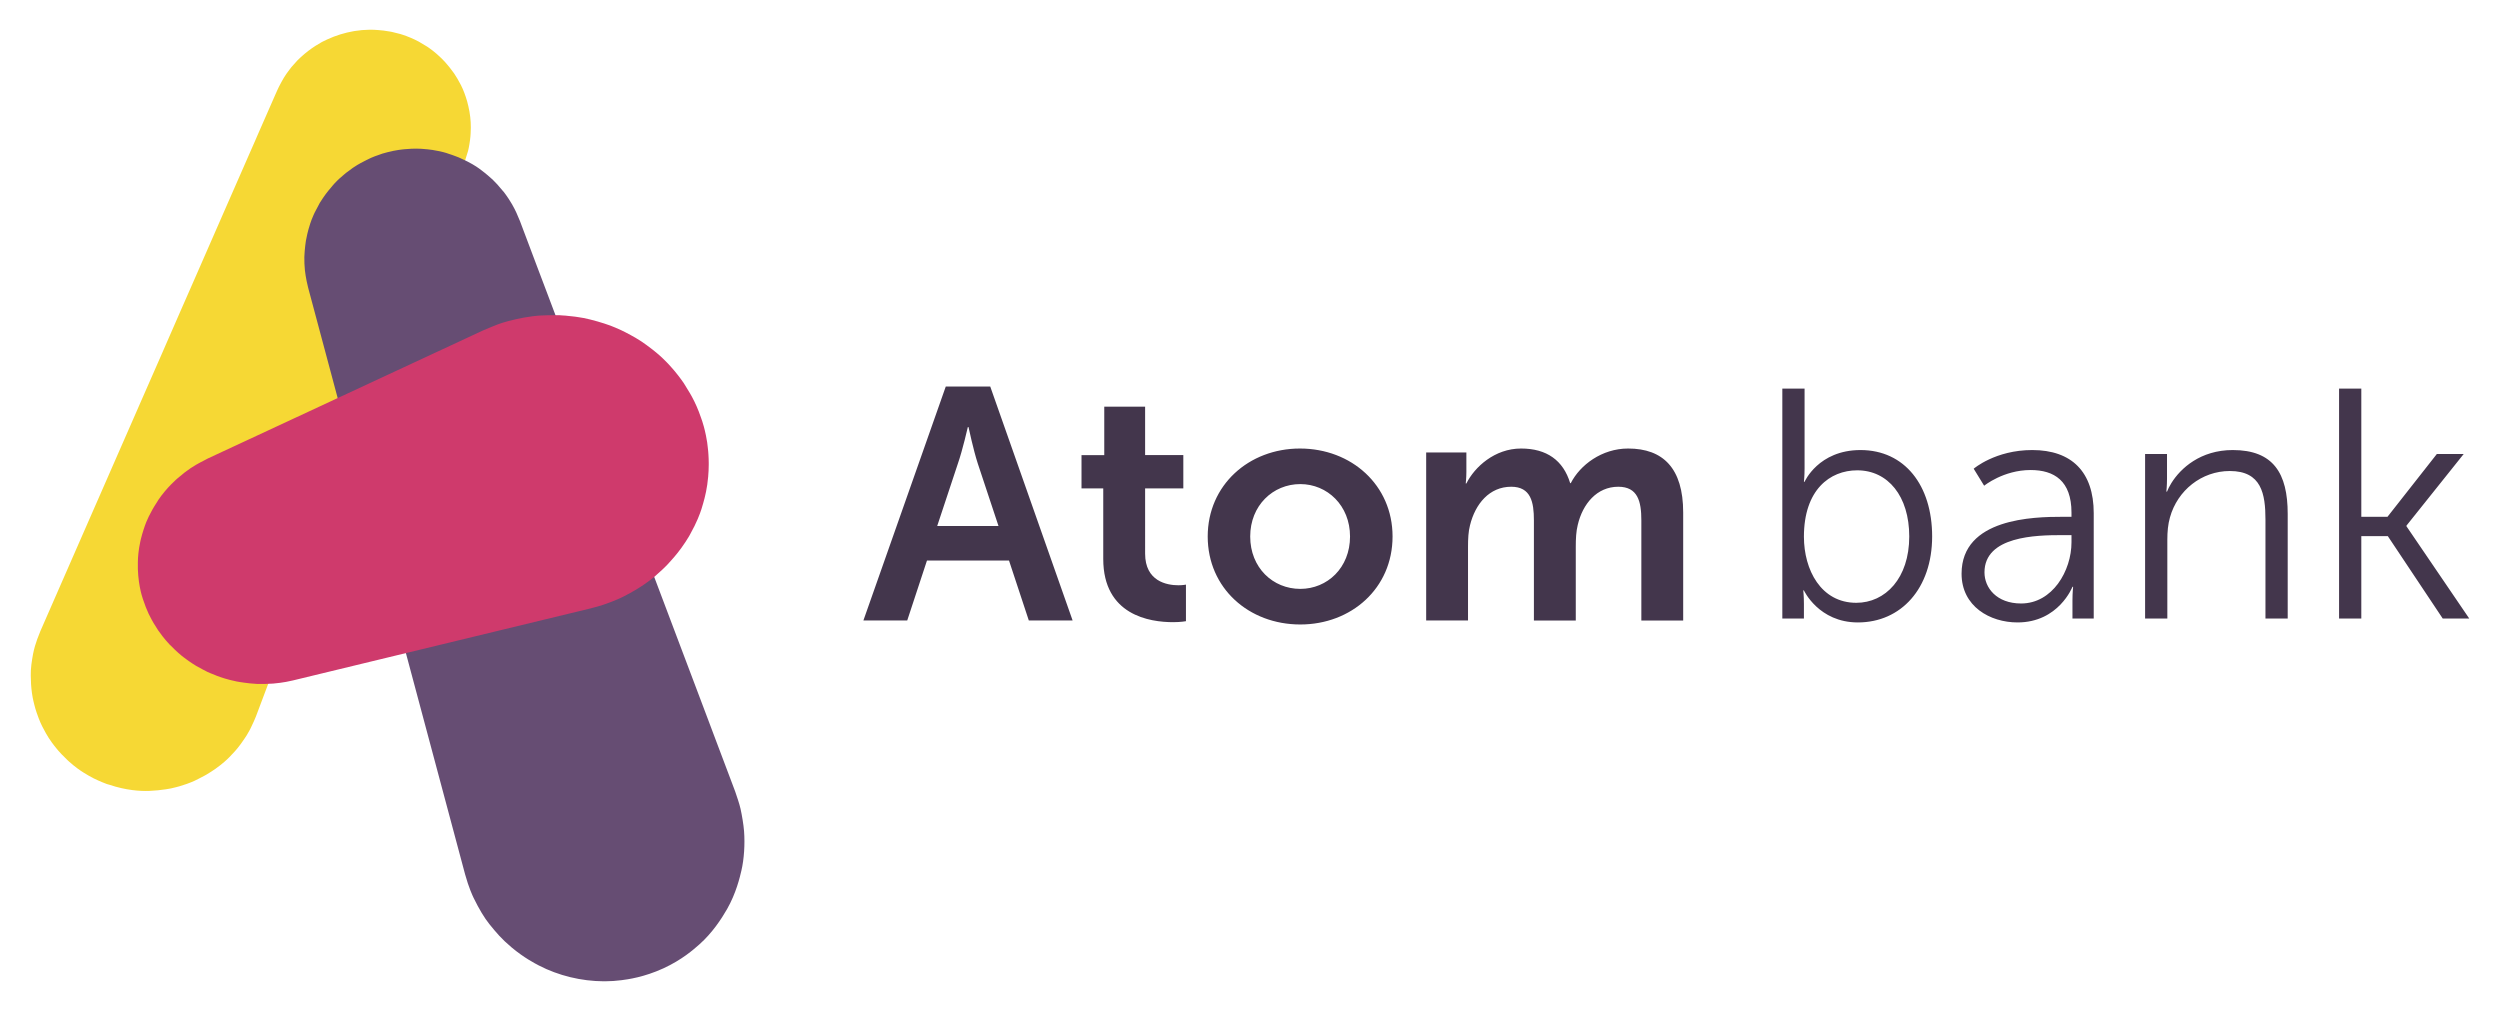
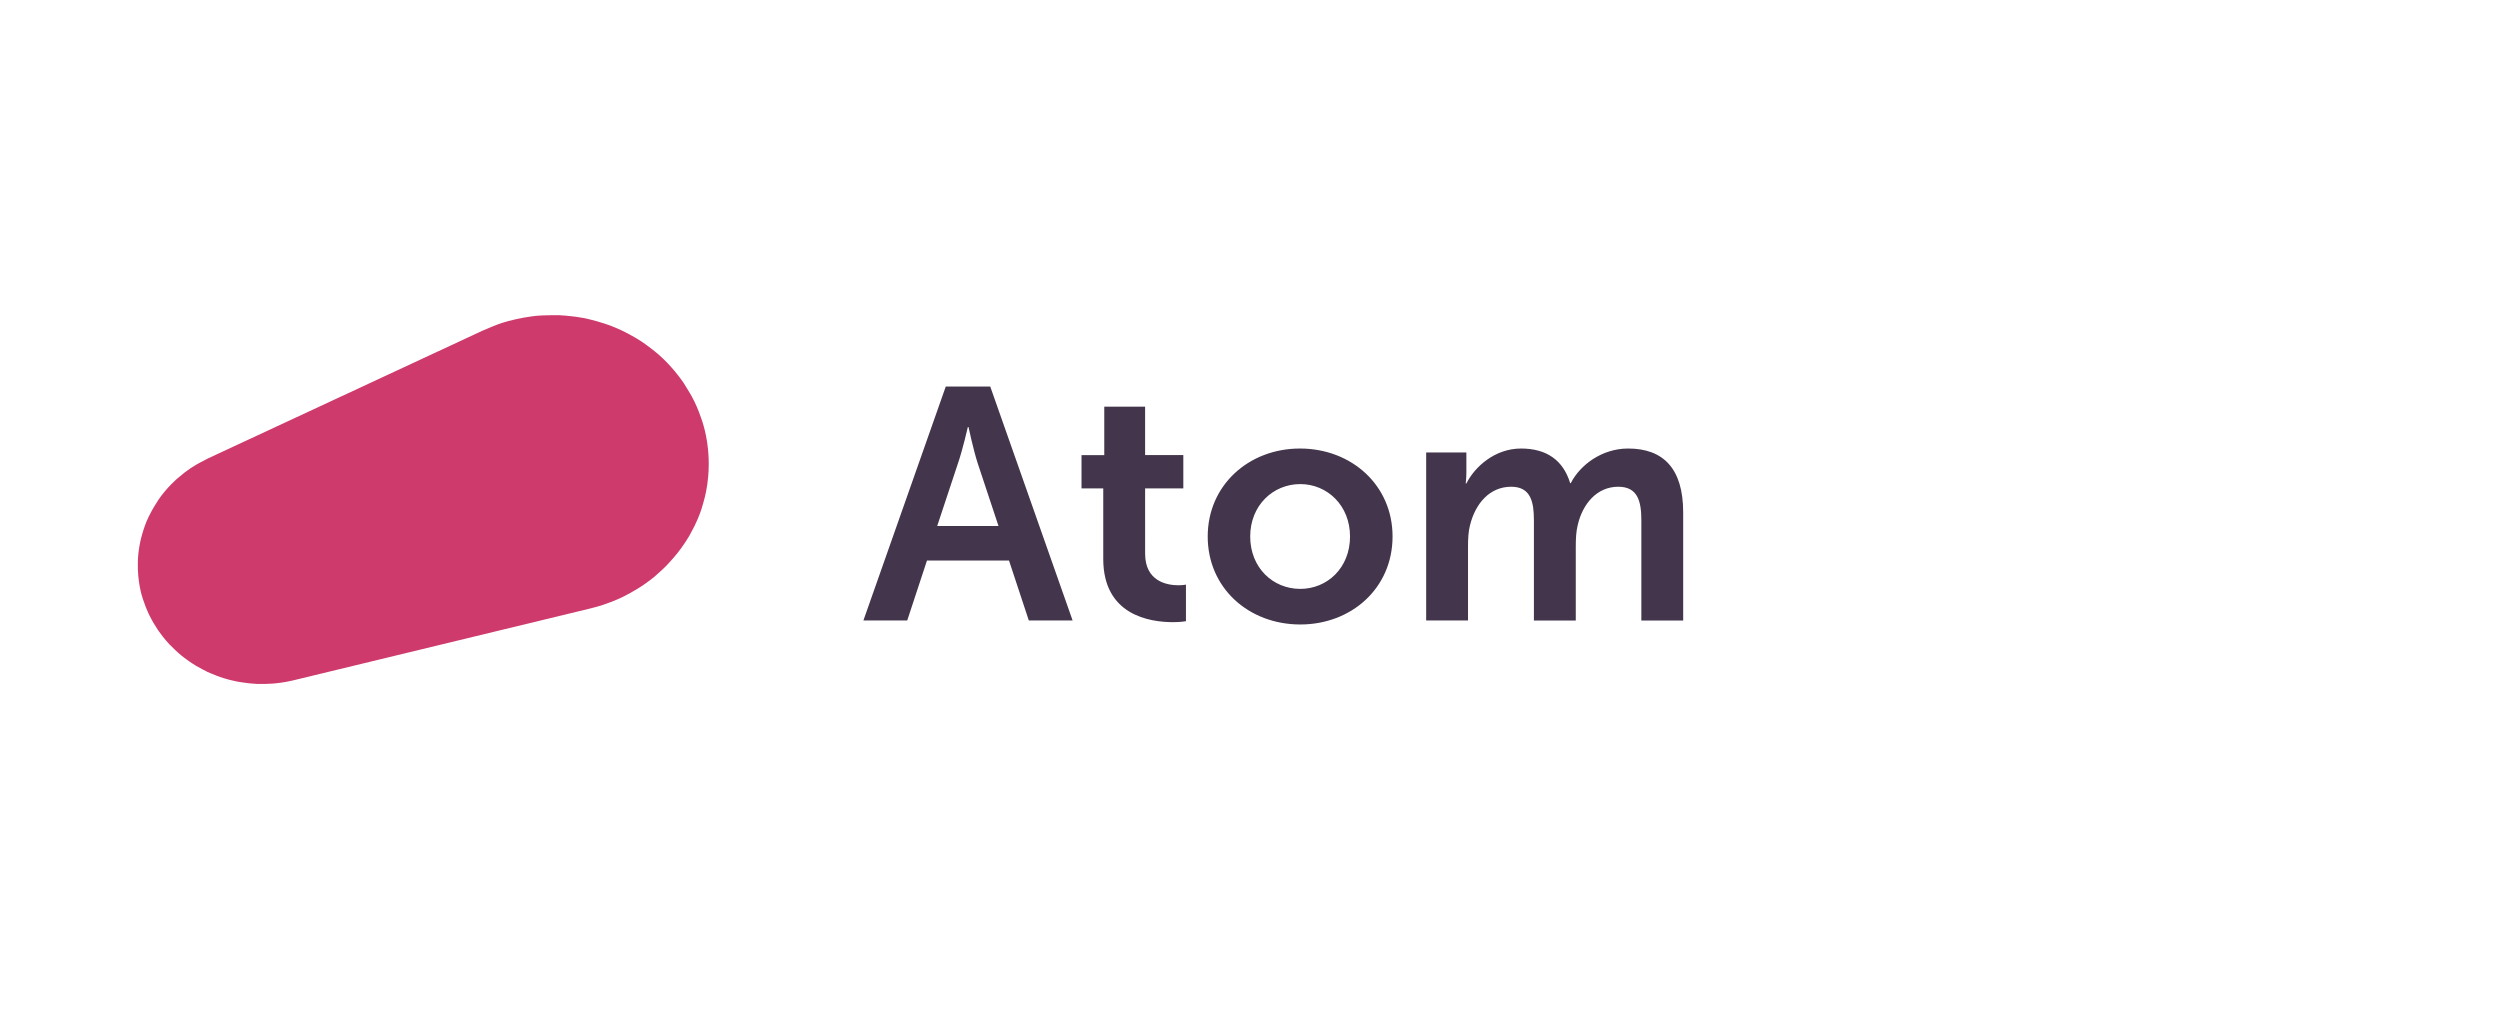
<svg xmlns="http://www.w3.org/2000/svg" xmlns:xlink="http://www.w3.org/1999/xlink" version="1.1" id="Layer_1" x="0px" y="0px" viewBox="0 0 425.776 172.334" width="497" height="201" style="enable-background:new 0 0 425.776 172.334;" xml:space="preserve">
  <style type="text/css">
	.st0{clip-path:url(#SVGID_2_);fill:#43364C;}
	.st1{clip-path:url(#SVGID_4_);fill:#43364C;}
	.st2{clip-path:url(#SVGID_6_);fill:#F6D834;}
	.st3{clip-path:url(#SVGID_8_);fill:#664D73;}
	.st4{clip-path:url(#SVGID_10_);fill:#CF3A6C;}
</style>
  <g>
    <defs>
-       <path id="SVGID_1_" d="M369.19,80.581l0.74,1.764L369.19,80.581z M338.078,97.561c0-6.184,8.809-6.351,13.214-6.351h1.617v1.227    c0,4.846-3.234,10.426-8.586,10.426C340.141,102.863,338.078,100.187,338.078,97.561 M336.238,79.892l1.784,2.899    c0,0,3.289-2.676,7.917-2.676c4.015,0,6.969,1.835,6.969,7.248v0.725h-1.561c-4.851,0-17.173,0.223-17.173,9.696    c0,5.581,4.851,8.308,9.534,8.308c7.025,0,9.367-6.077,9.367-6.077h0.112c0,0-0.112,0.953-0.112,2.347v3.067h3.624V87.47    c0-7.025-3.741-10.761-10.482-10.761C339.918,76.709,336.238,79.892,336.238,79.892 M369.93,82.345    c-0.319,0.517-0.568,1.014-0.74,1.45h-0.112c0,0,0.112-1.004,0.112-2.23v-0.983v-3.198h-3.736v28.045h3.791V91.986    c0-1.333,0.111-2.615,0.446-3.791c1.282-4.623,5.408-7.912,10.203-7.912c5.408,0,6.077,3.903,6.077,8.308v16.838h3.791V87.586    c0-6.919-2.453-10.877-9.367-10.877C374.892,76.709,371.496,79.821,369.93,82.345 M307.302,91.484    c0-7.973,4.405-11.318,9.088-11.318c5.241,0,8.865,4.41,8.865,11.268c0,7.132-4.07,11.313-9.032,11.313    C310.201,102.746,307.302,97.12,307.302,91.484 M303.622,66.232v39.196h3.68v-2.509c0-1.343-0.111-2.286-0.111-2.286h0.111    c0,0,2.509,5.459,9.2,5.459c7.355,0,12.656-5.799,12.656-14.659c0-8.703-4.683-14.724-12.21-14.724    c-7.192,0-9.534,5.413-9.534,5.413h-0.112c0,0,0.112-1.004,0.112-2.286V66.232H303.622z M398.517,66.232v39.196h3.791v-14.05    h4.516l9.362,14.05h4.511v-0.015L410.003,89.7v-0.106l9.757-12.21h-4.577l-8.414,10.705h-4.46V66.232H398.517z" />
-     </defs>
+       </defs>
    <clipPath id="SVGID_2_">
      <use xlink:href="#SVGID_1_" style="overflow:visible;" />
    </clipPath>
    <rect x="298.553" y="61.163" class="st0" width="127.223" height="50.002" />
  </g>
  <g>
    <defs>
      <path id="SVGID_3_" d="M212.923,91.443c0-5.276,3.872-8.931,8.536-8.931c4.607,0,8.48,3.654,8.48,8.931    c0,5.332-3.872,8.931-8.48,8.931C216.796,100.374,212.923,96.776,212.923,91.443 M205.68,91.443    c0,8.819,7.02,14.998,15.779,14.998c8.708,0,15.728-6.179,15.728-14.998c0-8.764-7.02-14.993-15.784-14.993    C212.7,76.45,205.68,82.68,205.68,91.443 M267.569,82.345h-0.111c-1.176-3.872-3.989-5.895-8.368-5.895    c-4.491,0-7.917,3.143-9.321,5.956h-0.111c0,0,0.111-0.902,0.111-1.967v-3.32h-6.853v28.643h7.132V93.187    c0-1.298,0.056-2.585,0.339-3.654c0.897-3.649,3.31-6.569,7.02-6.569c3.366,0,3.872,2.636,3.872,5.733v17.066h7.137V93.187    c0-1.348,0.056-2.585,0.334-3.71c0.841-3.594,3.259-6.513,6.909-6.513c3.315,0,3.933,2.473,3.933,5.733v17.066h7.131V87.343    c0-7.527-3.426-10.893-9.382-10.893C272.85,76.45,269.145,79.258,267.569,82.345 M188.047,69.314v8.257h-3.878v5.672h3.705v12.023    c0,9.6,7.922,10.781,11.906,10.781c1.353,0,2.19-0.167,2.19-0.167v-6.234c0,0-0.507,0.111-1.288,0.111    c-1.967,0-5.672-0.674-5.672-5.393V83.242h6.513v-5.672h-6.513v-8.257H188.047z M163.109,78.98    c0.786-2.25,1.683-6.184,1.683-6.184h0.117c0,0,0.836,3.933,1.571,6.184l3.538,10.67h-10.446L163.109,78.98z M161.031,65.887    l-14.04,39.875h7.471l3.366-10.218h13.984l3.376,10.218h7.466l-14.04-39.875H161.031z" />
    </defs>
    <clipPath id="SVGID_4_">
      <use xlink:href="#SVGID_3_" style="overflow:visible;" />
    </clipPath>
    <rect x="141.922" y="60.824" class="st1" width="149.87" height="50.686" />
  </g>
  <g>
    <defs>
-       <path id="SVGID_5_" d="M62.765,5.069c-0.852,0.01-1.642,0.081-2.484,0.218c-0.081,0.01-0.157,0.02-0.238,0.041    c-1.404,0.248-2.935,0.694-4.445,1.394c-0.253,0.111-0.476,0.218-0.735,0.355c-0.081,0.041-0.157,0.086-0.243,0.127    c-0.294,0.162-0.639,0.365-1.024,0.613c-0.836,0.537-1.668,1.161-2.499,1.931c-0.101,0.091-0.187,0.177-0.279,0.264    c-0.101,0.101-0.203,0.188-0.304,0.294c-0.461,0.507-0.76,0.836-1.004,1.12c-0.106,0.132-0.193,0.259-0.299,0.39    c-0.446,0.578-0.75,1.019-1.014,1.46c-0.167,0.284-0.274,0.471-0.375,0.659c-0.324,0.588-0.583,1.1-0.725,1.429    c-0.147,0.324-0.294,0.659-0.431,0.973c-0.923,2.109-2.002,4.572-2.904,6.62c-0.076,0.172-0.157,0.365-0.228,0.527    c-0.061,0.137-0.127,0.294-0.187,0.436c-0.329,0.74-0.689,1.561-1.039,2.362c-0.203,0.466-0.406,0.922-0.583,1.333    c-0.132,0.299-0.284,0.649-0.426,0.973c-1.044,2.377-2.286,5.226-3.264,7.446c-0.953,2.185-2.169,4.962-3.214,7.344    c-0.193,0.446-0.395,0.907-0.578,1.323c-0.335,0.755-0.725,1.657-1.11,2.534c-0.294,0.664-0.578,1.318-0.826,1.886    c-0.542,1.247-1.176,2.681-1.815,4.131c-0.416,0.963-0.841,1.926-1.247,2.859c-0.309,0.715-0.618,1.414-0.897,2.048    c-0.284,0.659-0.603,1.379-0.922,2.119c-1.049,2.387-2.22,5.059-3.153,7.187c-0.076,0.162-0.157,0.355-0.233,0.527    c-0.588,1.353-1.298,2.965-1.85,4.232c-0.983,2.24-2.21,5.043-3.31,7.552c-0.329,0.755-0.654,1.49-0.948,2.169    c-0.938,2.134-2.088,4.77-3.153,7.197c-0.076,0.172-0.157,0.35-0.228,0.522c-0.35,0.806-0.694,1.586-1.009,2.301    c-0.669,1.536-1.571,3.583-2.245,5.129c-1.379,3.143-3.214,7.339-4.587,10.482c-0.416,1.024-0.699,1.769-0.928,2.575    c-0.248,0.852-0.416,1.728-0.603,3.117c-0.081,0.669-0.122,1.358-0.106,1.88c0.01,0.993,0.061,1.972,0.198,2.95    c0.035,0.299,0.152,1.054,0.426,2.088c0.096,0.4,0.213,0.796,0.375,1.267c0.152,0.426,0.238,0.679,0.35,0.973    c0.365,0.978,0.846,1.87,1.216,2.524c0.264,0.446,0.406,0.684,0.492,0.821c0.137,0.213,0.335,0.497,0.527,0.77    c0.238,0.335,0.527,0.699,0.846,1.09c0.091,0.101,0.172,0.208,0.258,0.309c0.177,0.213,0.375,0.416,0.578,0.634    c0.334,0.355,0.659,0.679,0.978,0.973c0.096,0.086,0.172,0.172,0.279,0.258c0.999,0.902,1.891,1.516,2.453,1.865    c0.699,0.436,1.237,0.745,1.723,0.988c1.115,0.558,2.271,0.978,2.281,0.983c0.137,0.046,0.269,0.071,0.4,0.112    c2.864,0.973,5.297,1.105,6.751,1.059c0.142-0.005,0.254-0.02,0.375-0.025c0.37-0.015,0.755-0.046,1.151-0.081    c0.471-0.046,0.907-0.101,1.338-0.167c0.289-0.046,0.578-0.091,0.882-0.152c0.314-0.066,0.598-0.142,0.892-0.213    c0.198-0.056,0.4-0.101,0.603-0.162c0.456-0.132,0.862-0.264,1.232-0.4c0.578-0.208,0.973-0.375,1.277-0.512    c0.081-0.035,0.142-0.071,0.223-0.112c0.142-0.066,0.299-0.142,0.451-0.223c0.38-0.188,0.735-0.375,1.08-0.563    c0.106-0.066,0.208-0.122,0.319-0.177c0.568-0.34,1.069-0.664,1.521-0.978c1.257-0.897,2.007-1.612,2.372-1.987    c0.801-0.811,1.282-1.384,1.439-1.586c0.365-0.456,0.71-0.922,1.14-1.571c0.112-0.167,0.208-0.314,0.325-0.487    c0.208-0.35,0.35-0.588,0.476-0.816c0.061-0.117,0.122-0.228,0.182-0.34c0.061-0.127,0.132-0.259,0.188-0.39    c0.324-0.654,0.588-1.277,0.775-1.733c0.02-0.051,10.908-28.977,10.908-28.977c8.358-22.211,17.34-46.079,24.649-65.502    c0.005-0.015,0.137-0.421,0.137-0.421c0.492-1.495,0.522-1.627,0.699-2.651c0.086-0.502,0.142-0.953,0.177-1.374    c0.01-0.157,0.015-0.304,0.03-0.461c0.025-0.411,0.035-0.765,0.035-0.993c0.005-1.222-0.137-2.433-0.416-3.629    c-0.056-0.279-0.137-0.573-0.218-0.872c-0.309-1.049-0.618-1.88-1.044-2.737c-0.441-0.841-0.796-1.45-1.171-2.002    c-0.076-0.106-0.152-0.198-0.228-0.304c-0.324-0.456-0.654-0.877-0.993-1.262c-0.112-0.132-0.228-0.274-0.345-0.4    c-0.395-0.431-0.786-0.811-1.161-1.14c-0.106-0.101-0.218-0.198-0.329-0.294c-0.466-0.395-0.872-0.71-1.211-0.943    c-0.213-0.147-0.279-0.193-0.324-0.223c-0.127-0.086-0.248-0.147-0.375-0.223c-0.36-0.233-0.715-0.446-1.054-0.629    c-0.537-0.284-0.983-0.497-1.404-0.669c-0.517-0.218-0.933-0.37-1.293-0.487c-0.243-0.081-0.355-0.122-0.441-0.142    c-0.106-0.036-0.218-0.051-0.324-0.081c-0.385-0.106-0.755-0.198-1.12-0.279c-0.106-0.015-0.213-0.041-0.324-0.061    c-0.375-0.071-0.74-0.122-1.085-0.167c-0.294-0.041-0.588-0.066-0.882-0.086c-0.238-0.02-0.482-0.041-0.71-0.046    c-0.198-0.005-0.385-0.015-0.583-0.015H62.765z" />
-     </defs>
+       </defs>
    <clipPath id="SVGID_6_">
      <use xlink:href="#SVGID_5_" style="overflow:visible;" />
    </clipPath>
    <rect class="st2" width="85.153" height="139.895" />
  </g>
  <g>
    <defs>
-       <path id="SVGID_7_" d="M79.106,149.048l0.005,0.005v0.01L79.106,149.048z M70.632,25.338h-0.03c-0.223,0-0.862,0.005-1.759,0.091    c-0.162,0.015-0.314,0.035-0.461,0.046c-0.076,0.01-0.132,0.015-0.203,0.025c-0.066,0.01-0.147,0.02-0.218,0.03    c-0.081,0.015-0.172,0.025-0.253,0.035c-0.238,0.041-0.482,0.081-0.684,0.122c-0.03,0.005-0.066,0.01-0.096,0.015    c-0.335,0.066-0.639,0.137-0.923,0.213c-0.03,0.005-0.071,0.01-0.101,0.02c-0.553,0.117-1.222,0.345-1.845,0.583    c-0.101,0.035-0.187,0.066-0.294,0.101c-0.4,0.142-0.922,0.38-1.47,0.654c-0.34,0.172-0.654,0.335-0.973,0.512    c-0.01,0.005-0.015,0.01-0.025,0.01c-0.203,0.122-0.431,0.248-0.593,0.34c-0.188,0.111-0.436,0.274-0.73,0.471    c-0.041,0.03-0.071,0.061-0.117,0.086c-0.289,0.198-0.598,0.426-0.938,0.694c-0.035,0.025-0.081,0.056-0.112,0.081    c-0.081,0.066-0.208,0.177-0.304,0.258c-0.552,0.456-1.13,0.968-1.652,1.536c-0.218,0.228-0.365,0.426-0.553,0.649    c-0.309,0.355-0.618,0.725-0.927,1.14c-0.34,0.461-0.634,0.897-0.882,1.298c-0.046,0.076-0.101,0.137-0.147,0.218    c-0.061,0.101-0.091,0.188-0.147,0.284c-0.274,0.487-0.517,0.943-0.72,1.358c-0.051,0.096-0.101,0.218-0.152,0.329    c-0.02,0.051-0.041,0.096-0.066,0.147c-0.218,0.497-0.436,1.039-0.578,1.5c-0.01,0.025-0.02,0.066-0.025,0.096    c-0.375,1.146-0.563,2.098-0.684,2.747c-0.01,0.046-0.015,0.086-0.02,0.137c-0.061,0.411-0.132,0.968-0.187,1.637    c-0.061,0.664-0.081,1.282-0.046,2.068c0,0.02,0,0.035,0,0.056c0.041,0.877,0.106,1.465,0.213,2.088    c0.096,0.629,0.228,1.216,0.39,1.891c0.005,0.03,0.01,0.051,0.02,0.076c0,0.015,0,0.025,0.005,0.035l26.762,100.03    c0,0,0,0.01,0.005,0.015c0.598,2.174,1.252,3.589,1.439,3.974c0.938,1.926,1.845,3.426,2.681,4.465    c1.181,1.455,2.038,2.509,3.817,3.999c2.068,1.733,3.918,2.691,4.612,3.056c3.36,1.744,7.258,2.686,11.06,2.702h0.248    c0.938-0.005,1.875-0.066,2.793-0.188c1.049-0.137,3.837-0.502,7.147-2.022c3.163-1.46,5.099-3.173,6.143-4.095    c2.144-1.901,3.746-4.318,4.709-6.011c1.536-2.702,2.169-5.403,2.438-6.559c0.451-1.921,0.623-4.491,0.451-6.716    c-0.091-1.151-0.35-2.676-0.598-3.801c-0.203-0.902-0.613-2.058-0.907-2.935c-0.253-0.679-0.537-1.429-0.816-2.169    c-0.887-2.362-1.86-4.932-2.762-7.319c-0.335-0.892-0.664-1.769-0.968-2.575c-0.654-1.739-1.531-4.055-2.185-5.793    c-0.927-2.443-2.073-5.474-3.112-8.237c-0.385-1.024-0.755-2.007-1.095-2.904c-0.907-2.403-2.038-5.403-3.061-8.105    c-0.324-0.867-0.644-1.708-0.933-2.484c-0.304-0.806-0.664-1.749-1.019-2.691c-0.319-0.846-0.634-1.683-0.907-2.408    c-1.115-2.95-2.6-6.883-3.71-9.828c-1.059-2.808-2.473-6.554-3.533-9.367c-0.517-1.358-1.196-3.163-1.708-4.521    c-0.725-1.916-1.617-4.293-2.433-6.457c-0.304-0.796-0.593-1.571-0.862-2.281c-0.948-2.499-2.205-5.839-3.148-8.343    c-0.461-1.217-1.069-2.828-1.531-4.04c-0.213-0.568-0.446-1.186-0.689-1.83c-0.507-1.348-1.054-2.793-1.561-4.146    c-0.243-0.639-0.476-1.262-0.689-1.83c0,0,0,0.005,0,0.01c0-0.005,0-0.01-0.005-0.01c-0.4-0.973-0.699-1.703-1.247-2.656    c-0.01-0.02-0.02-0.046-0.03-0.066c-0.112-0.198-0.264-0.426-0.4-0.649c-0.061-0.096-0.112-0.188-0.183-0.294    c0-0.01-0.01-0.015-0.015-0.025c-0.279-0.416-0.568-0.836-0.831-1.176c-0.071-0.086-0.147-0.147-0.213-0.238    c-0.588-0.73-1.181-1.389-1.739-1.921c-0.066-0.056-0.132-0.106-0.198-0.167c-0.796-0.73-1.536-1.292-2.053-1.673    c-0.005-0.005-0.005-0.005-0.01-0.005c0-0.005-0.005-0.005-0.005-0.005c-0.547-0.4-1.556-1.034-2.996-1.673    c-0.162-0.081-0.329-0.157-0.487-0.223c-0.127-0.056-0.284-0.106-0.421-0.162c-0.466-0.182-0.928-0.345-1.374-0.482    c-0.101-0.035-0.177-0.071-0.284-0.101c-0.791-0.243-1.561-0.395-2.276-0.507c-0.01-0.005-0.02-0.005-0.03-0.01    c-0.324-0.051-0.634-0.086-0.923-0.117c-0.796-0.086-1.47-0.117-1.951-0.117C70.713,25.338,70.672,25.338,70.632,25.338" />
-     </defs>
+       </defs>
    <clipPath id="SVGID_8_">
      <use xlink:href="#SVGID_7_" style="overflow:visible;" />
    </clipPath>
-     <rect x="46.632" y="20.275" class="st3" width="85.153" height="152.059" />
  </g>
  <g>
    <defs>
      <path id="SVGID_9_" d="M100.491,103.704c0.005,0,0.01-0.005,0.01-0.005L100.491,103.704z M100.501,103.699    c0.005,0,0.01,0,0.015-0.005L100.501,103.699z M100.536,103.689c-0.01,0-0.015,0.005-0.02,0.005c0.01-0.005,0.02-0.005,0.03-0.01    C100.542,103.684,100.536,103.689,100.536,103.689 M100.547,103.684c0.01,0,0.015-0.005,0.025-0.005    C100.562,103.679,100.557,103.684,100.547,103.684 M100.577,103.679c-0.005,0-0.005,0-0.005,0c0.005,0,0.01-0.005,0.015-0.005    C100.582,103.674,100.582,103.674,100.577,103.679 M100.597,103.669c-0.005,0.005-0.005,0.005-0.01,0.005    c0.03-0.01,0.066-0.015,0.106-0.03C100.658,103.654,100.628,103.664,100.597,103.669 M93.79,53.728c-0.193,0-0.37,0-0.568,0.005    c-0.846,0.015-1.769,0.056-2.605,0.172c-0.066,0.01-0.142,0.025-0.208,0.03c-0.857,0.112-1.749,0.269-2.676,0.482    c-0.446,0.096-0.867,0.198-1.247,0.304c-1.596,0.451-1.693,0.497-4.227,1.561c-0.005,0-0.01,0-0.01,0.005    c0-0.005,0.005-0.005,0.01-0.01L35.263,78.143c-0.015,0.01-0.025,0.015-0.035,0.02c-0.051,0.025-0.091,0.046-0.137,0.071    c-0.385,0.193-0.74,0.38-1.08,0.563c-0.274,0.142-0.532,0.284-0.781,0.431c-0.005,0.005-0.02,0.015-0.03,0.02    c-0.279,0.162-0.552,0.335-0.836,0.522c-0.051,0.035-0.101,0.076-0.157,0.112c-0.208,0.142-0.421,0.294-0.649,0.466    c-0.112,0.086-0.208,0.142-0.319,0.233c-0.096,0.071-0.172,0.152-0.264,0.223c-0.264,0.213-0.547,0.446-0.867,0.71    c-0.02,0.015-1.855,1.561-3.315,3.731c-0.076,0.117-0.132,0.223-0.203,0.34c-1.206,1.82-1.84,3.366-2.068,4.03    c-0.036,0.091-0.076,0.223-0.106,0.324c-0.036,0.081-0.056,0.162-0.086,0.243c-0.091,0.253-0.167,0.532-0.258,0.836    c-0.081,0.279-0.152,0.552-0.223,0.826c-0.03,0.132-0.061,0.259-0.091,0.4c-0.324,1.475-0.426,2.732-0.431,3.599v0.01    c-0.096,3.279,0.684,5.738,0.841,6.199c0.137,0.4,0.284,0.816,0.446,1.247c0.03,0.066,0.036,0.127,0.066,0.188    c0.091,0.243,0.203,0.466,0.299,0.694c0.061,0.142,0.116,0.274,0.177,0.421c0.157,0.329,0.319,0.639,0.482,0.938    c0.111,0.218,0.238,0.431,0.365,0.654c0.238,0.395,0.471,0.765,0.699,1.11c0.046,0.066,0.081,0.132,0.132,0.203    c0.03,0.046,0.056,0.076,0.091,0.117c0.852,1.216,1.607,2.022,1.84,2.266c0.056,0.056,0.112,0.101,0.167,0.152    c0.943,0.978,1.764,1.668,2.179,1.977c0.162,0.132,0.39,0.289,0.603,0.446c0.101,0.071,0.203,0.147,0.309,0.223    c0.36,0.253,0.781,0.532,1.257,0.821c0.35,0.208,0.704,0.395,1.059,0.578c0.228,0.122,0.446,0.243,0.699,0.36    c0.041,0.02,0.076,0.041,0.117,0.066c0.329,0.142,0.826,0.365,1.45,0.598c0.081,0.035,0.137,0.066,0.223,0.096    c0.547,0.203,1.678,0.613,3.33,0.948c0.137,0.03,0.289,0.051,0.436,0.076c0.01,0,0.015,0,0.02,0.005    c0.233,0.035,0.461,0.066,0.71,0.106c0.71,0.101,1.444,0.188,2.245,0.228c0.471,0.005,0.877,0.01,1.262,0.005    c0.061,0,0.106,0,0.167,0c1.024-0.015,1.799-0.076,2.59-0.193c0.623-0.081,1.293-0.198,2.185-0.406    c0.01-0.005,0.015-0.005,0.02-0.005l50.722-12.276c0.005-0.005,0.01-0.005,0.02-0.005c0.01-0.005,0.025-0.01,0.041-0.01    c0.005-0.005,0.015-0.005,0.02-0.01c0.061-0.02,0.122-0.035,0.187-0.051c0.015-0.005,0.041-0.01,0.056-0.015    c-0.051,0.015-0.101,0.025-0.147,0.041c0.583-0.157,1.308-0.329,1.845-0.522c0.142-0.051,0.299-0.106,0.456-0.162    c0.578-0.193,1.191-0.431,1.83-0.699c0.37-0.152,0.725-0.304,1.034-0.461c0.076-0.035,0.132-0.066,0.203-0.101    c0.03-0.015,0.061-0.025,0.091-0.046c0.03-0.01,0.066-0.035,0.101-0.051c2.808-1.434,4.339-2.671,5.013-3.208    c0.056-0.041,0.096-0.086,0.147-0.127c0.02-0.025,0.046-0.035,0.066-0.056c0.117-0.096,0.218-0.208,0.34-0.309    c0.603-0.522,1.166-1.044,1.683-1.576c0.233-0.233,0.446-0.481,0.664-0.73c0.406-0.451,0.791-0.892,1.14-1.338    c0.218-0.274,0.436-0.552,0.639-0.836c0.512-0.705,0.963-1.394,1.348-2.048c0.071-0.122,0.132-0.243,0.198-0.365    c1.085-1.921,1.668-3.502,1.896-4.232c0.066-0.223,0.142-0.461,0.213-0.715c0.025-0.076,0.046-0.147,0.066-0.218    c0.345-1.186,0.705-2.666,0.872-4.628c0-0.015,0-0.025,0-0.041c0.051-0.603,0.091-1.247,0.091-1.951c0-0.03,0-0.061,0-0.086    c0-0.076,0-0.142,0-0.213c0-0.502-0.02-0.983-0.051-1.445c-0.01-0.198-0.025-0.38-0.041-0.563    c-0.025-0.274-0.051-0.532-0.086-0.786c-0.025-0.238-0.051-0.466-0.081-0.674c0-0.02-0.005-0.035-0.005-0.046    c-0.071-0.461-0.142-0.857-0.213-1.191c-0.238-1.176-0.497-2.027-0.623-2.403c-0.061-0.182-0.147-0.426-0.223-0.639    c-0.492-1.45-1.004-2.565-1.551-3.573c-0.101-0.188-0.213-0.38-0.324-0.573c-0.324-0.558-0.664-1.1-1.024-1.678    c-0.005-0.01-0.598-0.907-1.541-2.048c-0.066-0.071-0.122-0.147-0.182-0.213c-0.117-0.142-0.248-0.289-0.38-0.436    c-0.193-0.223-0.385-0.431-0.568-0.629c-0.091-0.096-0.177-0.188-0.264-0.274c-0.988-1.019-1.754-1.637-2.007-1.835    c0-0.005-0.005-0.01-0.01-0.01c-0.01-0.005-0.558-0.466-1.414-1.085c-0.628-0.466-1.009-0.715-1.744-1.156    c-0.025-0.015-0.041-0.025-0.066-0.041c-0.015-0.01-0.035-0.02-0.056-0.035c-0.258-0.152-0.542-0.314-0.841-0.471    c-1.308-0.725-2.326-1.161-2.646-1.287c-0.927-0.416-2.62-0.963-4.182-1.353c-0.101-0.025-0.208-0.051-0.314-0.076    c-0.608-0.147-1.181-0.264-1.683-0.329c-0.441-0.081-0.872-0.127-1.308-0.172c-0.203-0.02-0.385-0.041-0.593-0.061    c-0.137-0.015-0.274-0.041-0.411-0.046c-0.147-0.01-0.299-0.015-0.451-0.025c-0.162-0.01-0.355-0.035-0.507-0.041    c-0.304,0-0.699-0.005-1.125-0.005C94.008,53.728,93.902,53.728,93.79,53.728" />
    </defs>
    <clipPath id="SVGID_10_">
      <use xlink:href="#SVGID_9_" style="overflow:visible;" />
    </clipPath>
    <rect x="18.247" y="48.659" class="st4" width="107.455" height="72.988" />
  </g>
  <g>
</g>
  <g>
</g>
  <g>
</g>
  <g>
</g>
  <g>
</g>
  <g>
</g>
</svg>